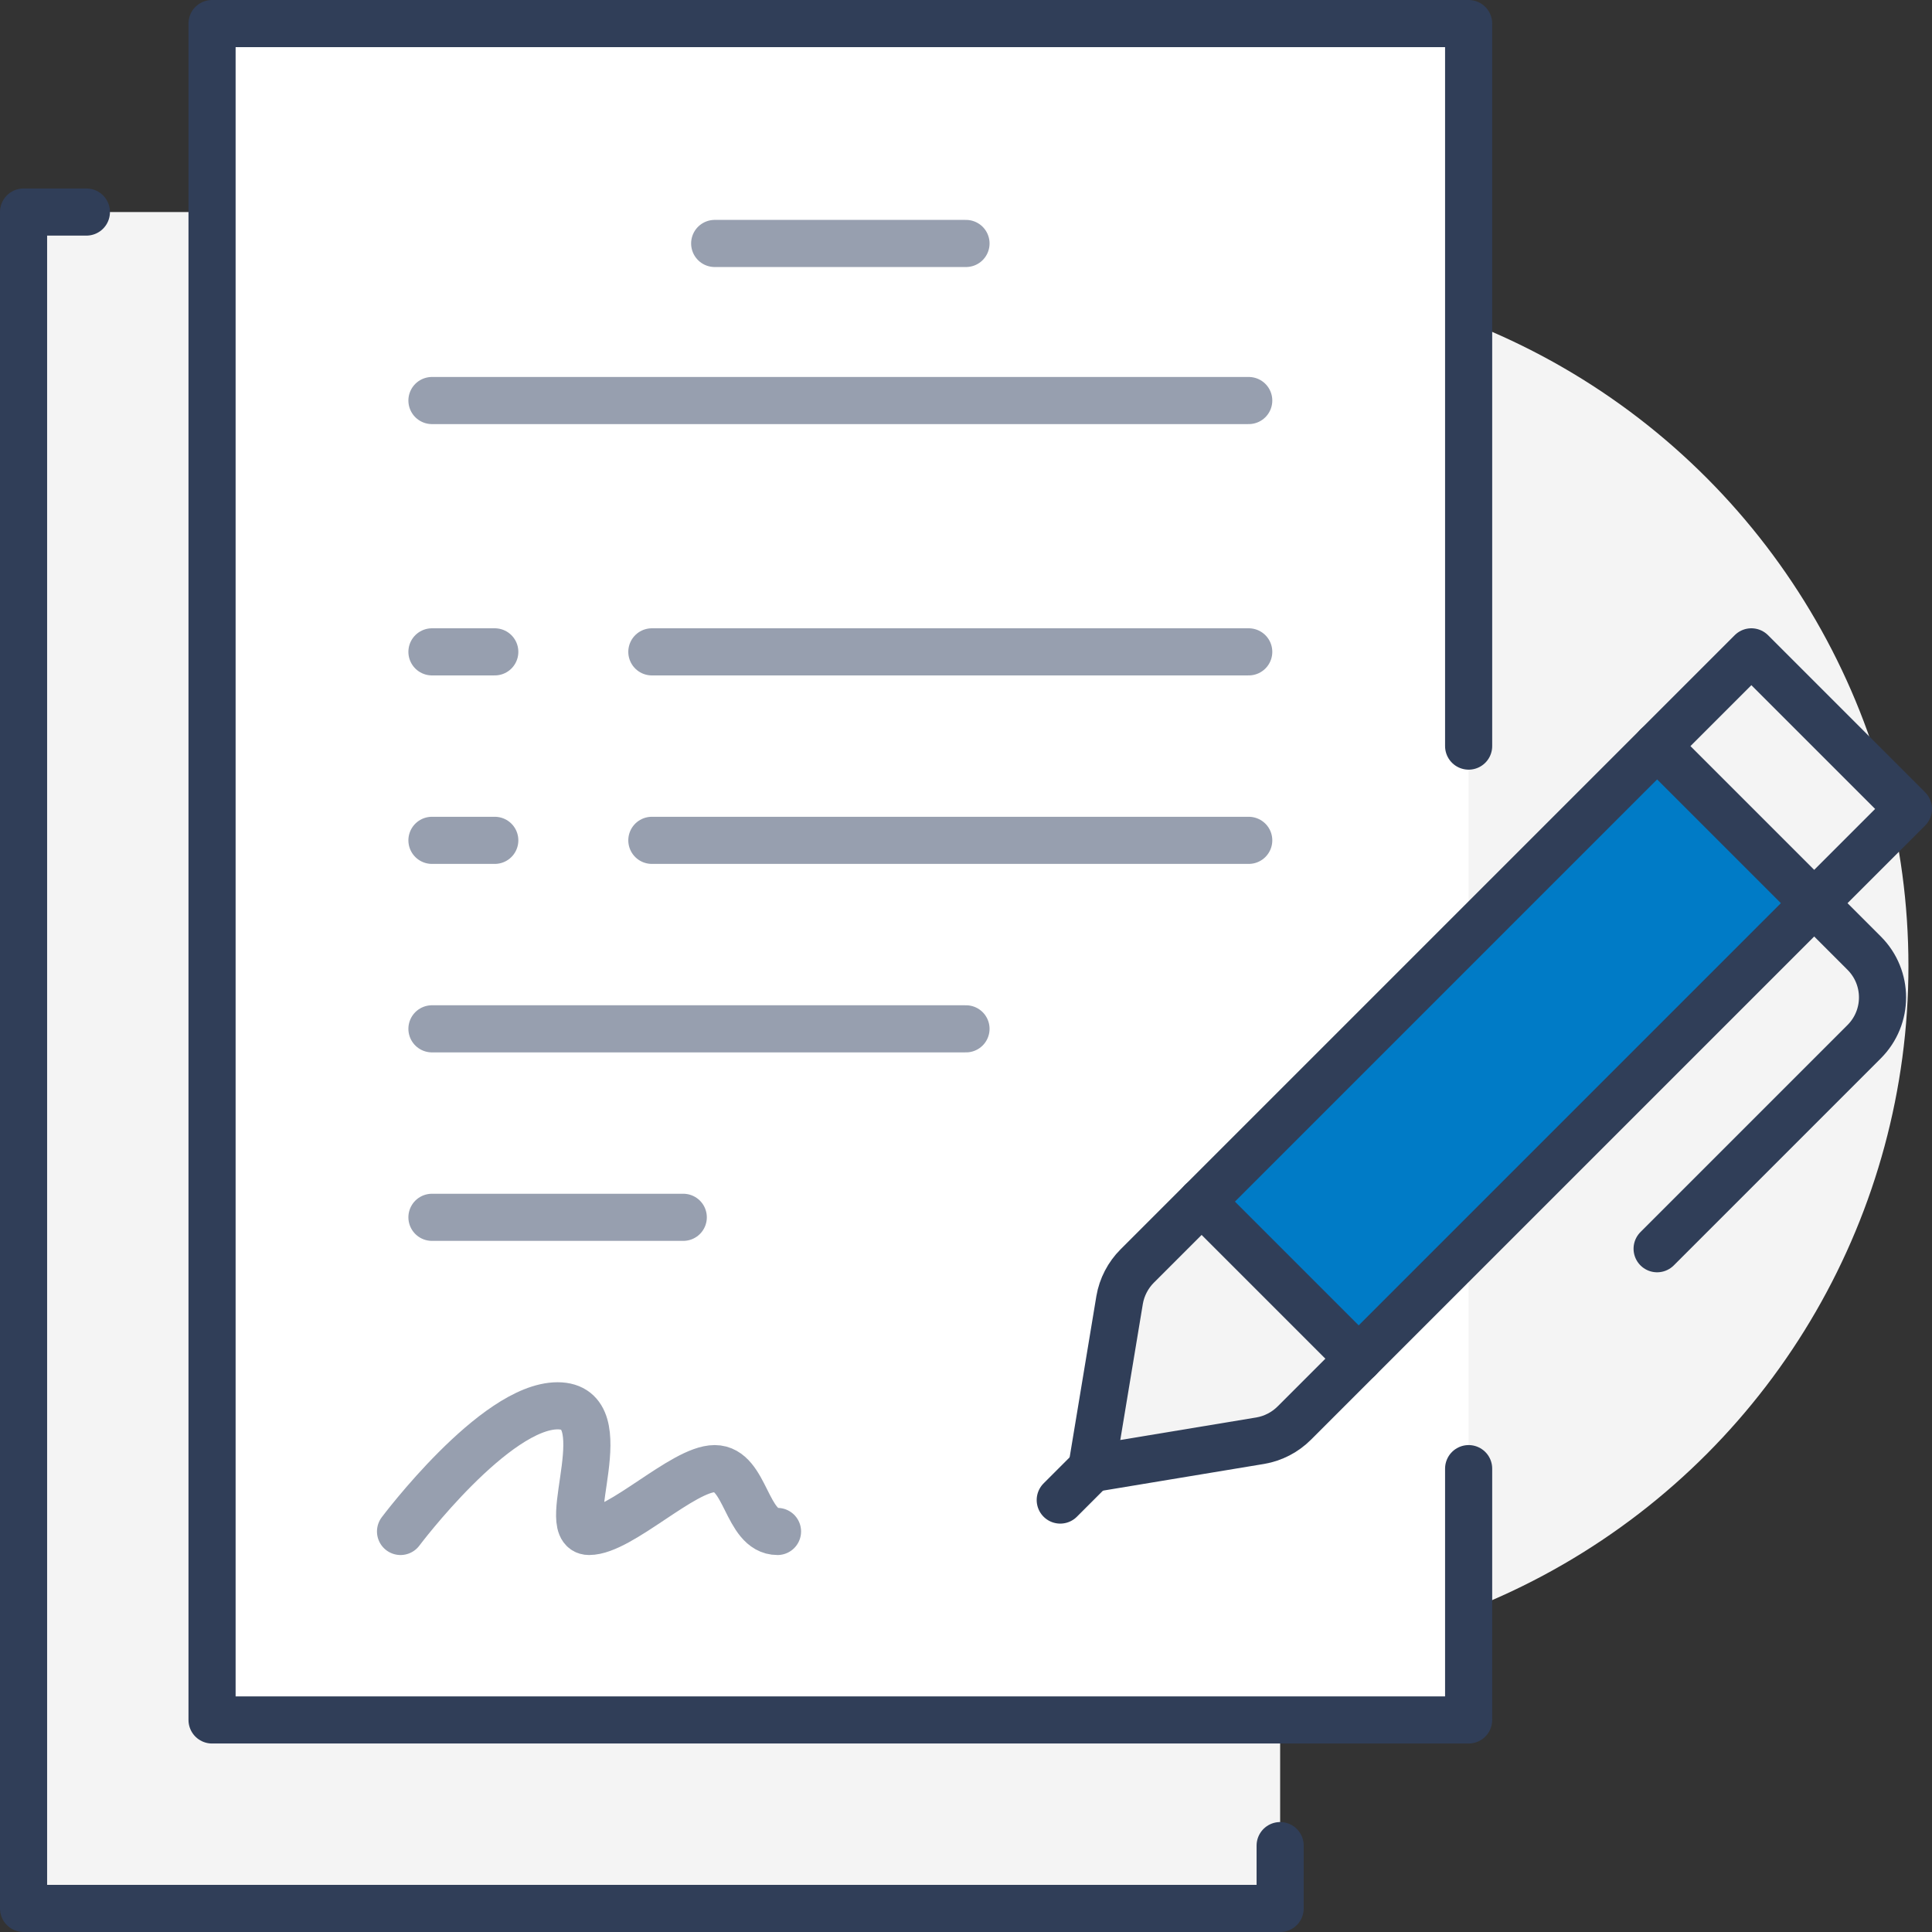
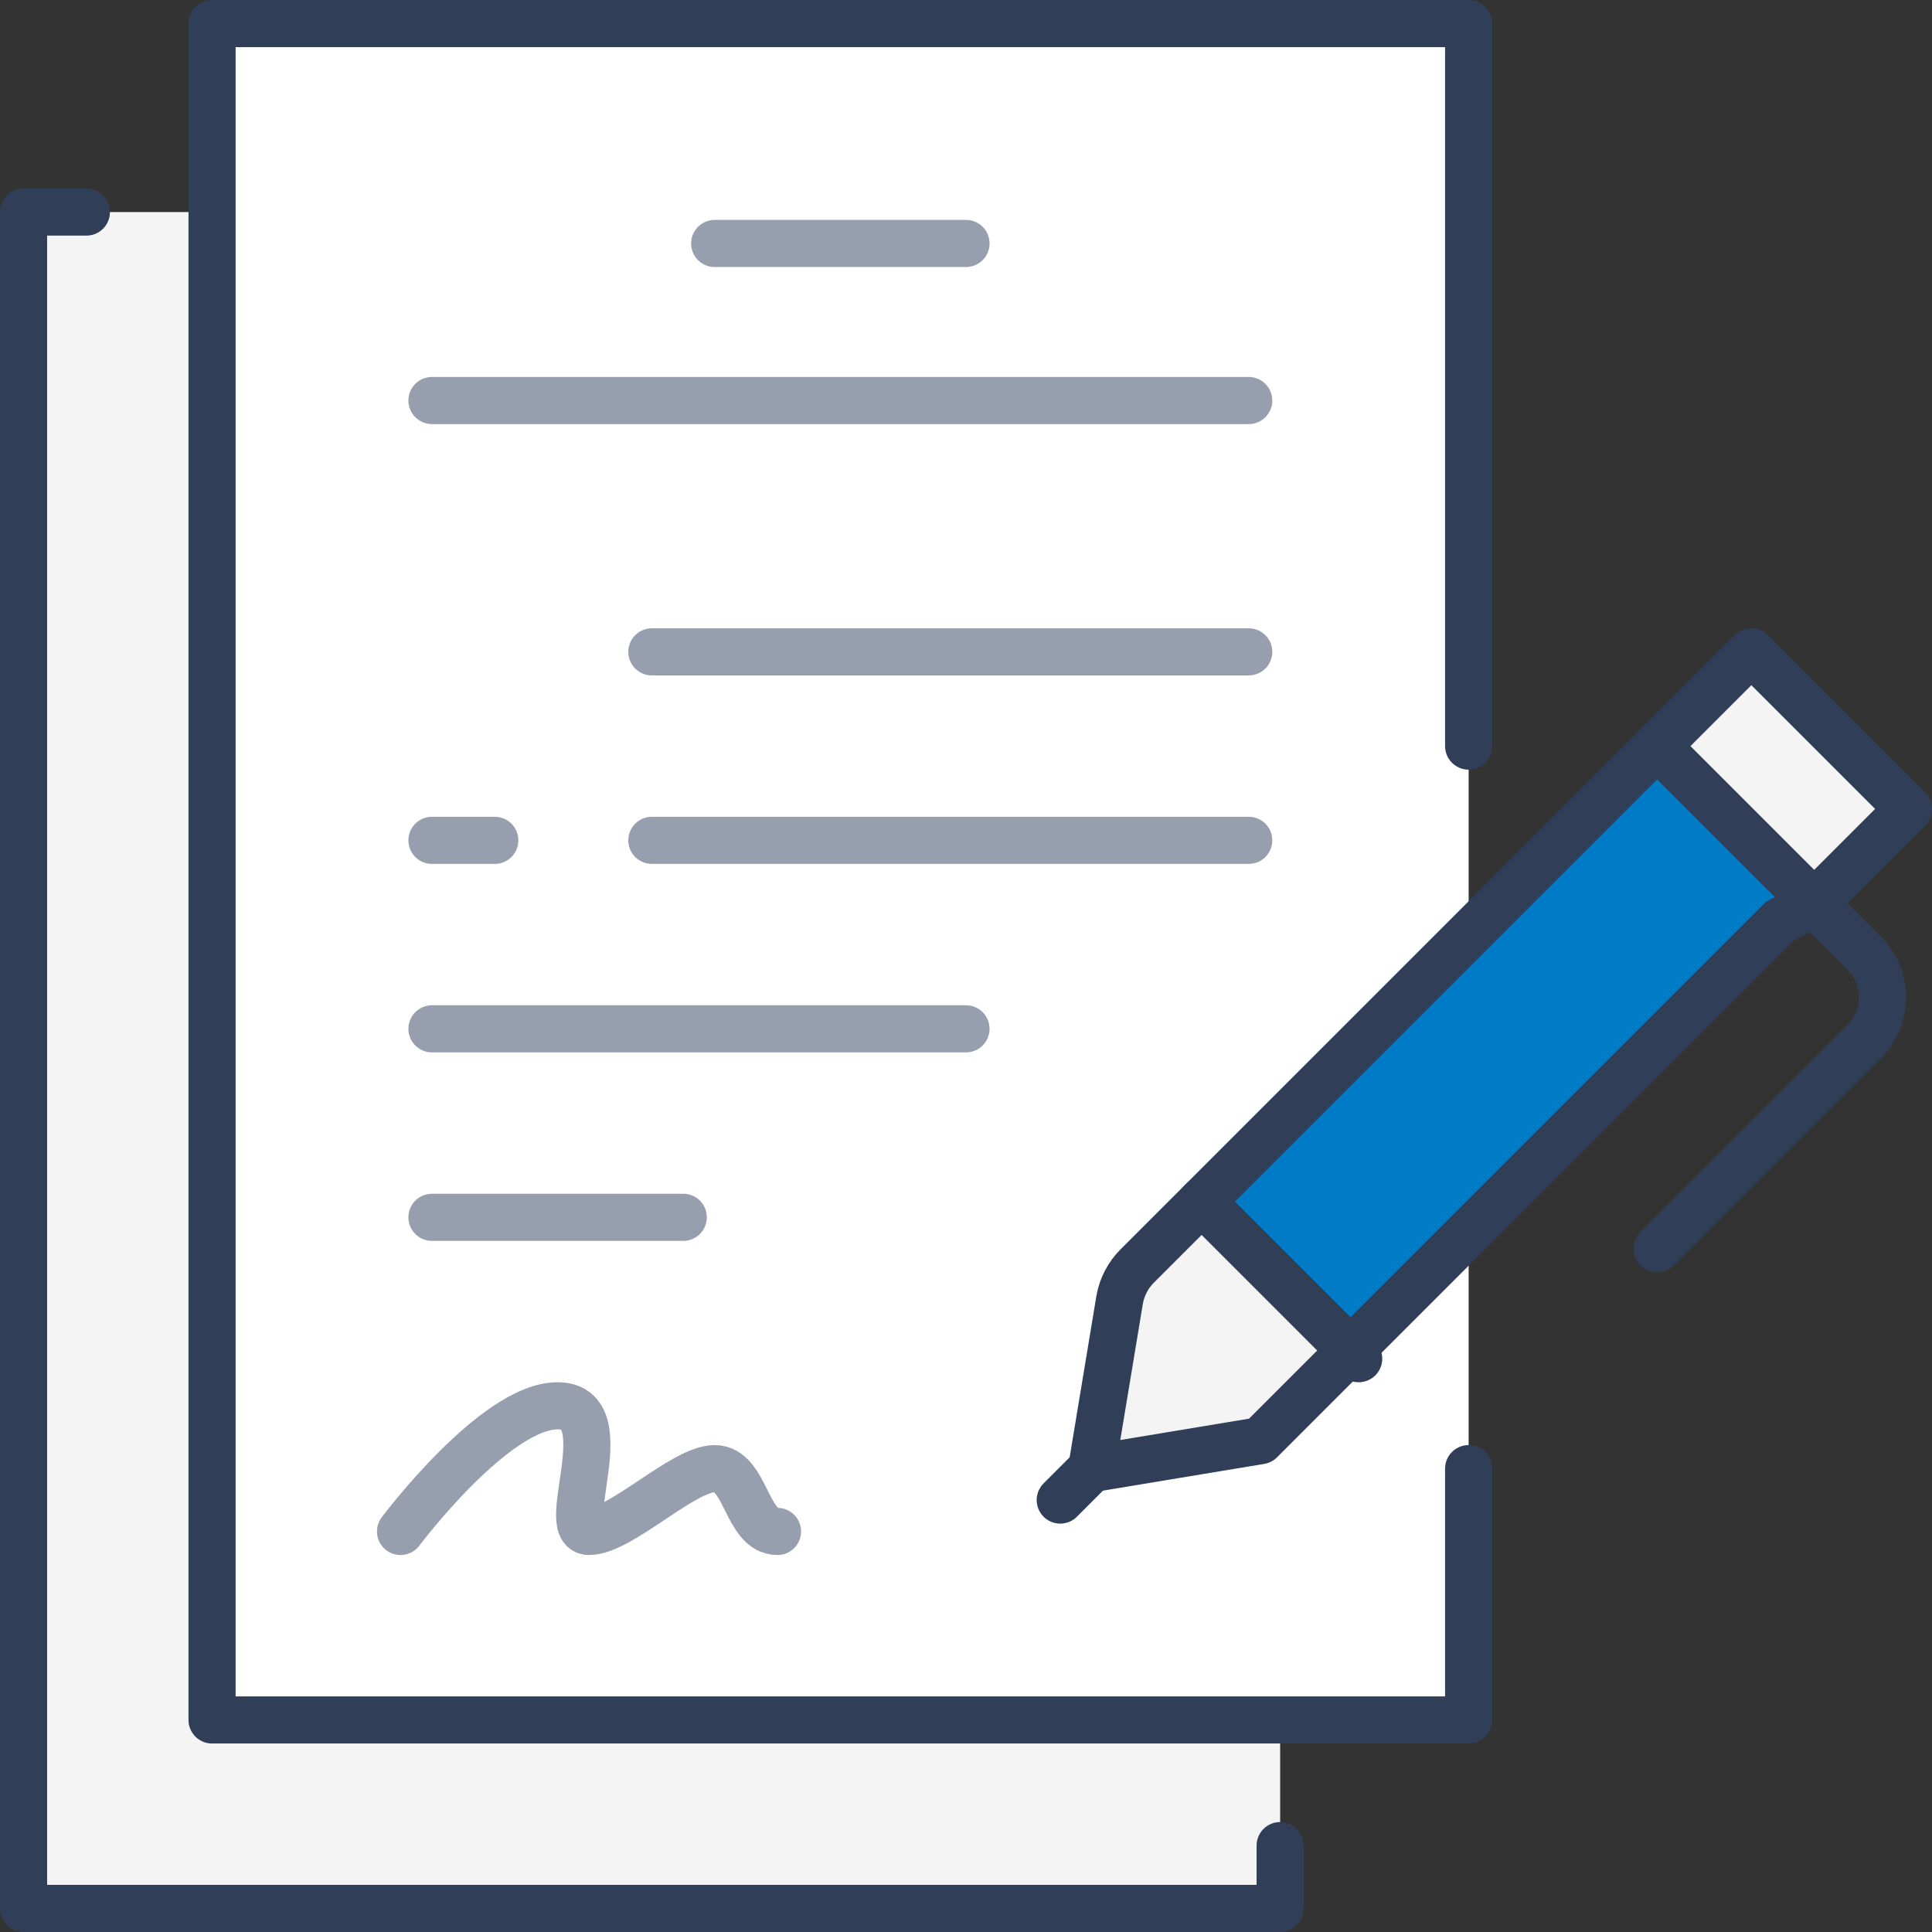
<svg xmlns="http://www.w3.org/2000/svg" id="Layer_2" data-name="Layer 2" viewBox="0 0 492 492">
  <rect x="0" y="0" width="492" height="492" fill="#333333" stroke="none" />
  <defs>
    <style>
      .cls-1 {
        stroke: #303e58;
      }

      .cls-1, .cls-2 {
        fill: none;
        stroke-linecap: round;
        stroke-linejoin: round;
        stroke-width: 12px;
      }

      .cls-3 {
        fill: #007bc6;
      }

      .cls-3, .cls-4, .cls-5 {
        stroke-width: 0px;
      }

      .cls-2 {
        stroke: #979faf;
      }

      .cls-4 {
        fill: #f4f4f4;
      }

      .cls-5 {
        fill: #fff;
      }
    </style>
  </defs>
  <g id="Icons">
    <g>
-       <circle class="cls-4" cx="310" cy="246" r="176" />
      <g>
        <g>
          <rect class="cls-4" x="437.03" y="169.72" width="33.94" height="56.57" transform="translate(-7.03 379.02) rotate(-45)" />
          <path class="cls-5" d="M278,374l42.96-7.12c3.28-.56,6.32-2.16,8.64-4.48l16.4-16.4,28-28v120H54V6h320v232l-68,68-16.4,16.4c-2.32,2.32-3.92,5.36-4.48,8.64l-7.12,42.96Z" />
          <polygon class="cls-3" points="422 190 374 238 306 306 346 346 374 318 462 230 422 190" />
          <path class="cls-4" d="M346,346l-16.4,16.4c-2.32,2.32-5.36,3.92-8.64,4.48l-42.96,7.12,7.12-42.96c.56-3.28,2.16-6.32,4.48-8.64l16.4-16.4,40,40Z" />
          <polygon class="cls-4" points="326 470 326 486 6 486 6 54 22 54 54 54 54 438 326 438 326 470" />
        </g>
        <g>
          <polyline class="cls-1" points="374 190 374 6 54 6 54 54 54 438 326 438 374 438 374 374" />
          <polyline class="cls-1" points="22 54 6 54 6 486 326 486 326 470" />
          <line class="cls-2" x1="182" y1="62" x2="246" y2="62" />
          <line class="cls-2" x1="110" y1="102" x2="318" y2="102" />
          <line class="cls-2" x1="166" y1="166" x2="318" y2="166" />
-           <line class="cls-2" x1="110" y1="166" x2="126" y2="166" />
          <line class="cls-2" x1="166" y1="214" x2="318" y2="214" />
          <line class="cls-2" x1="110" y1="214" x2="126" y2="214" />
          <line class="cls-2" x1="110" y1="262" x2="246" y2="262" />
          <line class="cls-2" x1="110" y1="310" x2="174" y2="310" />
          <path class="cls-2" d="M102,390s24-32,40-32,0,32,8,32,24-16,32-16,8,16,16,16" />
          <line class="cls-1" x1="278" y1="374" x2="270" y2="382" />
          <line class="cls-1" x1="346" y1="346" x2="306" y2="306" />
-           <path class="cls-1" d="M462,230l24-24-40-40-24,24-48,48-68,68-16.4,16.4c-2.32,2.32-3.92,5.36-4.48,8.64l-7.12,42.96,42.96-7.12c3.28-.56,6.32-2.16,8.64-4.48l16.4-16.4,28-28,88-88Z" />
+           <path class="cls-1" d="M462,230l24-24-40-40-24,24-48,48-68,68-16.4,16.4c-2.32,2.32-3.92,5.36-4.48,8.64l-7.12,42.96,42.96-7.12l16.4-16.4,28-28,88-88Z" />
          <path class="cls-1" d="M422,190l40,40,12.72,12.72c6.24,6.24,6.24,16.32,0,22.56l-52.72,52.72" />
        </g>
      </g>
    </g>
  </g>
</svg>